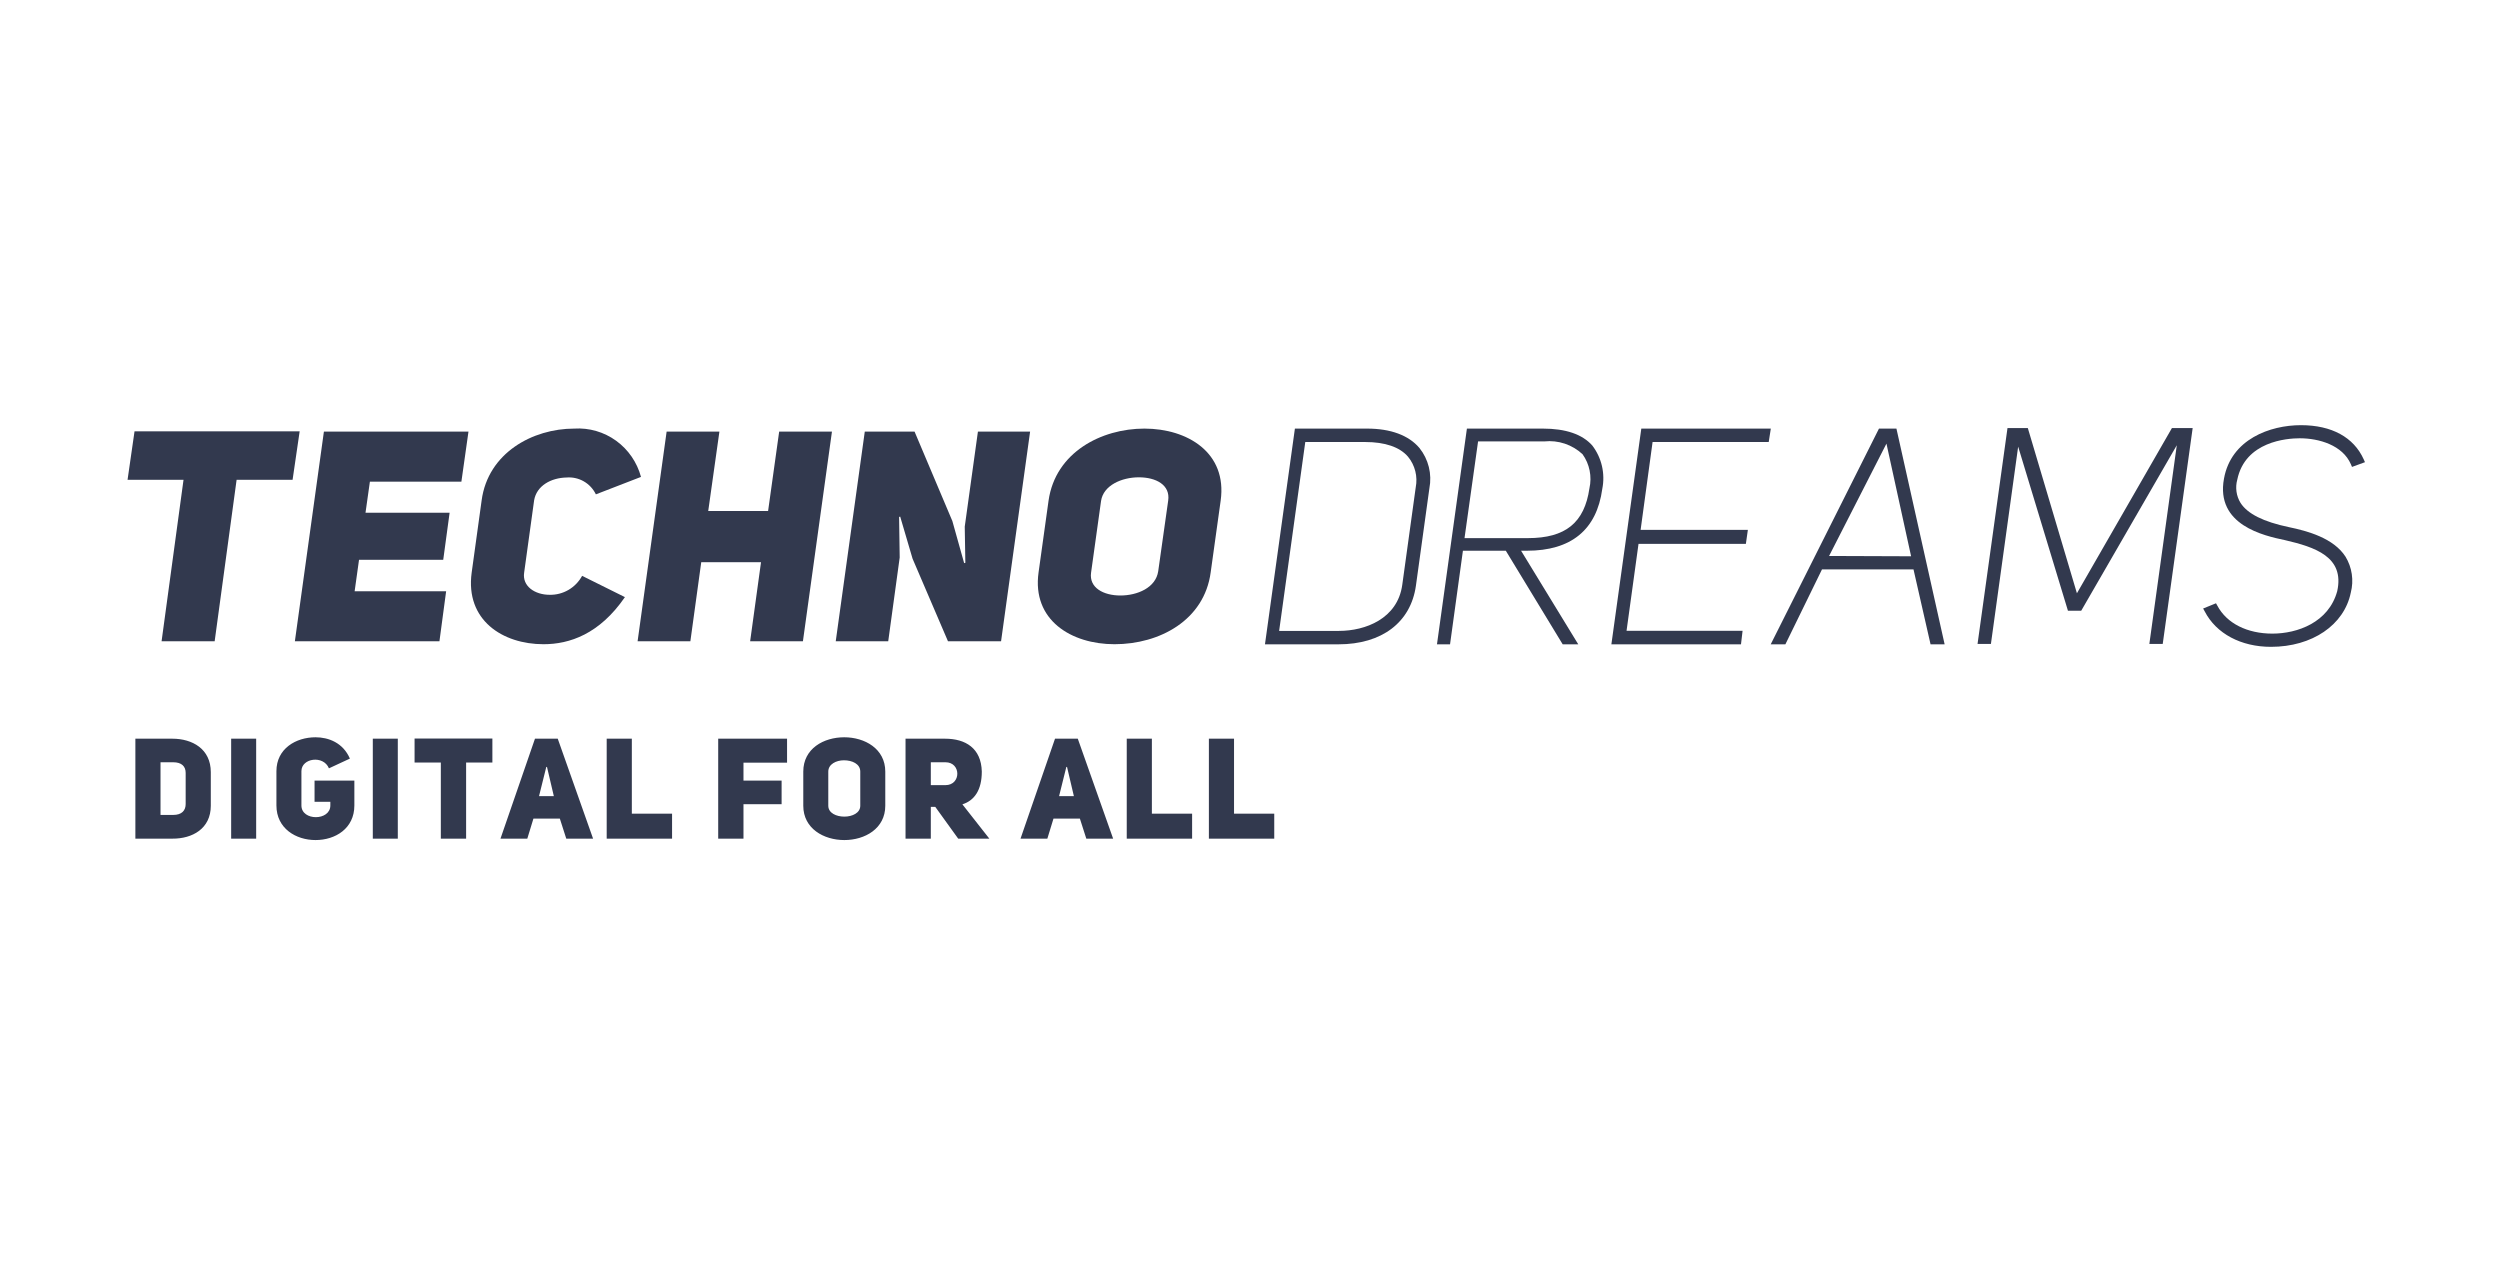
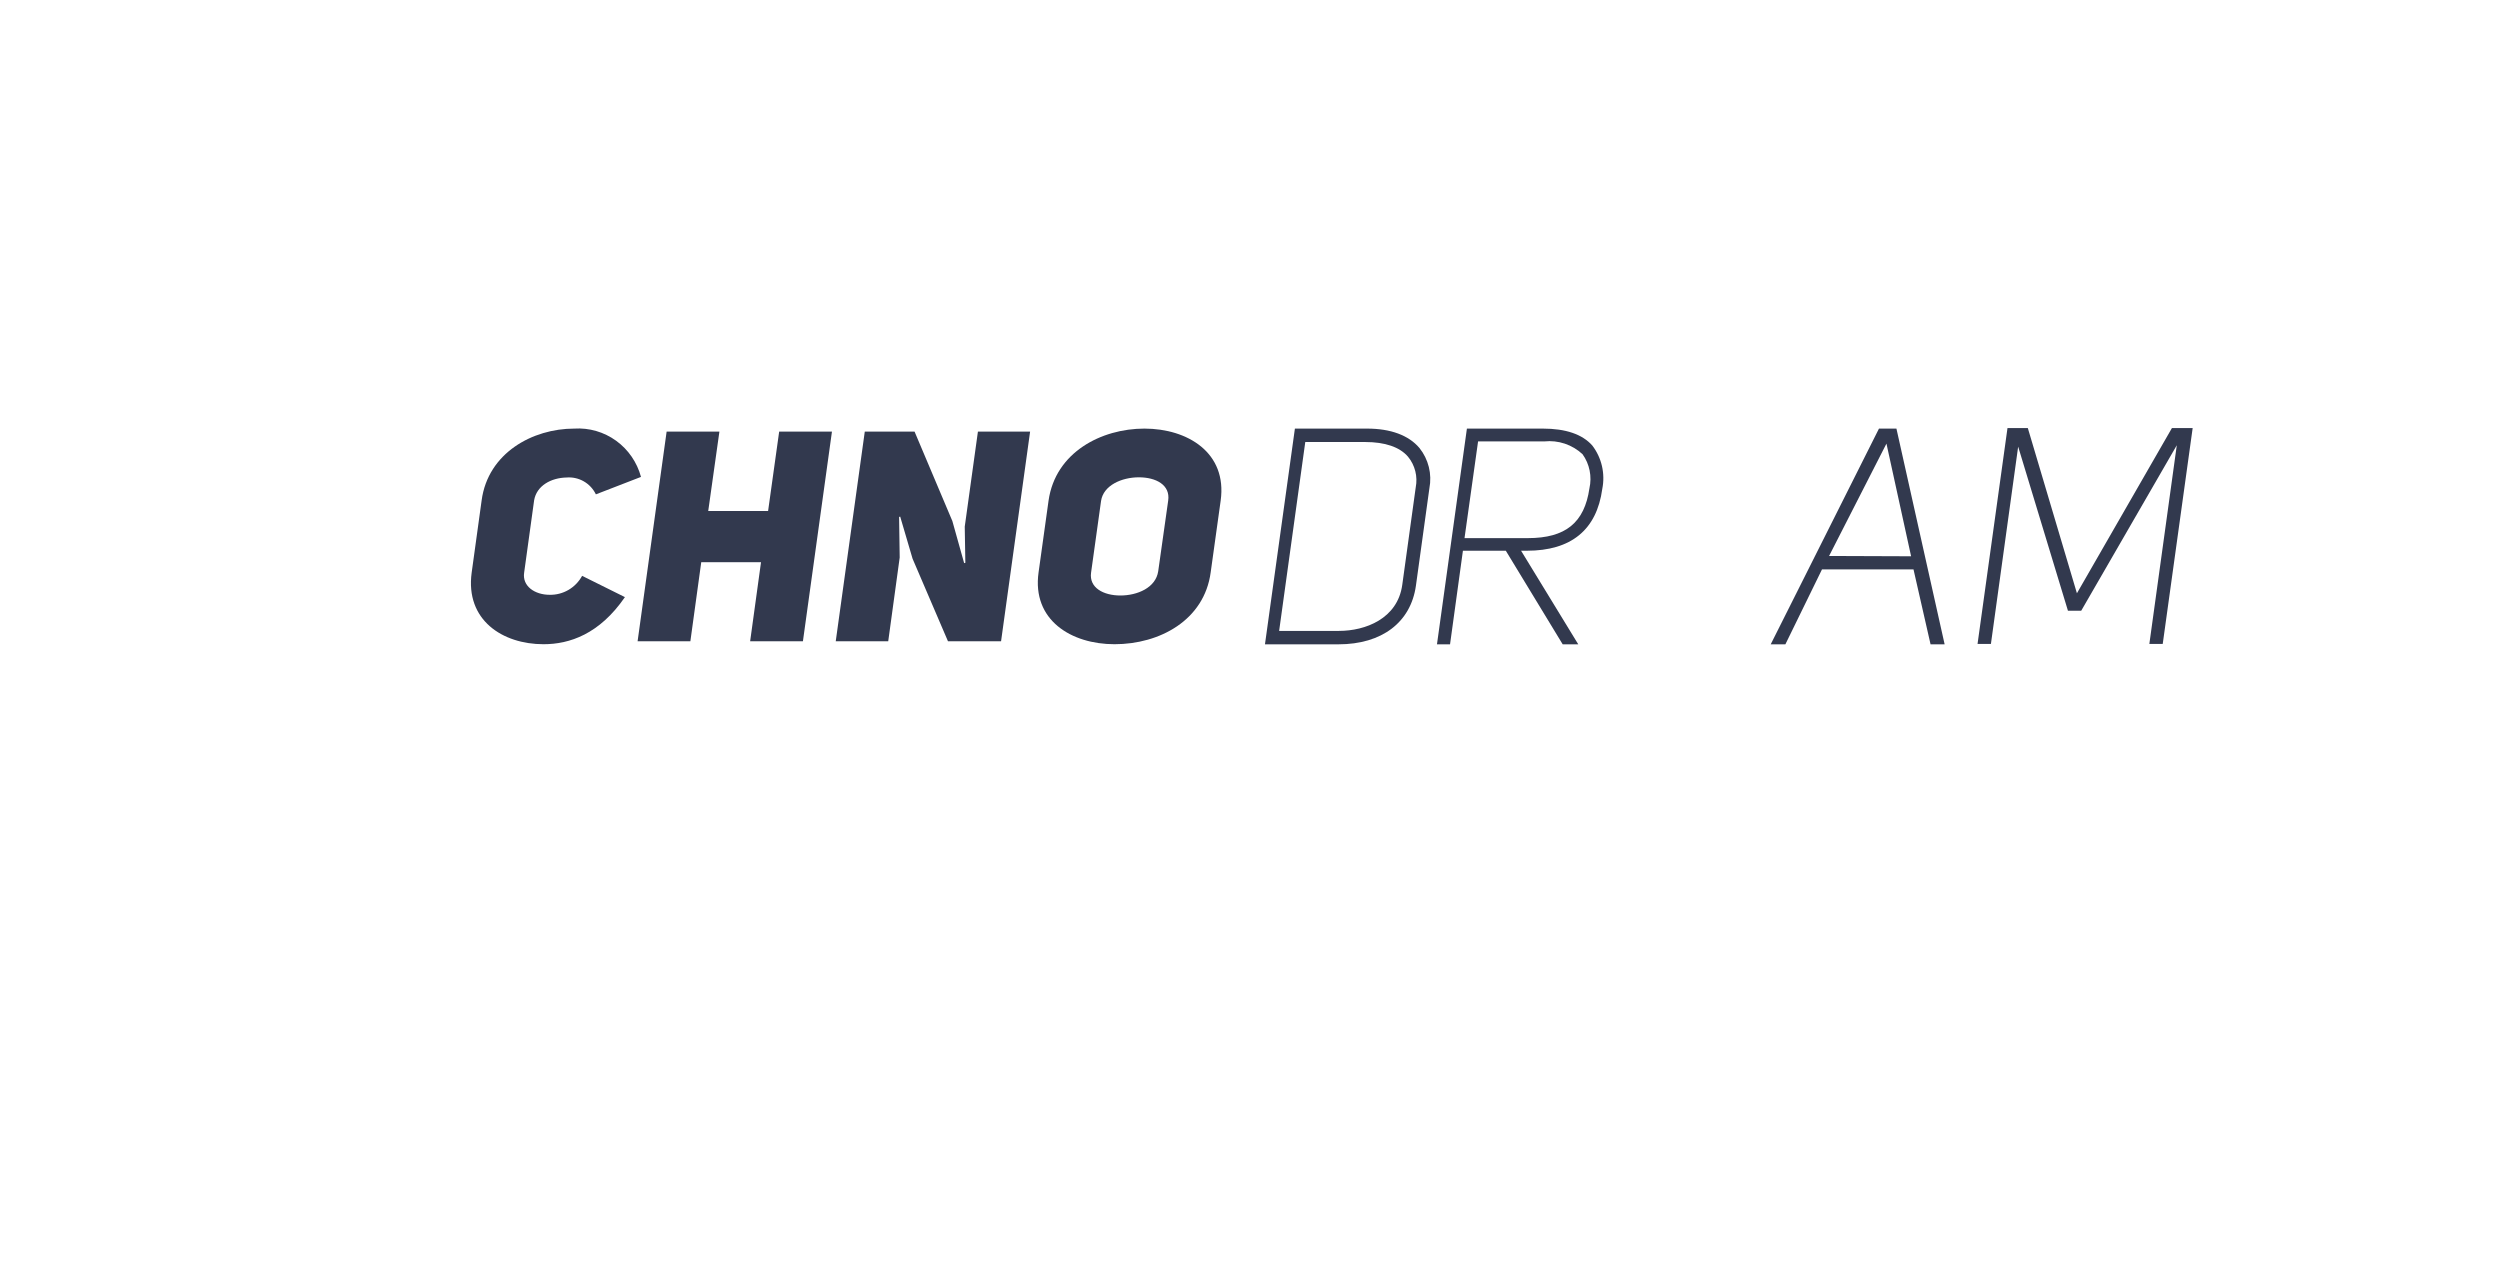
<svg xmlns="http://www.w3.org/2000/svg" width="294" height="150" viewBox="0 0 294 150" fill="none">
  <rect width="294" height="150" fill="white" />
-   <path d="M15.821 50.724L15 56.428H21.582L19.001 75.416H25.243L27.825 56.428H34.407L35.24 50.724H15.821Z" fill="#32394E" />
-   <path d="M34.677 75.415H51.678L52.465 69.533H41.705L42.221 65.833H52.124L52.875 60.294H42.984L43.5 56.641H54.26L55.093 50.759H38.091L34.677 75.415Z" fill="#32394E" />
  <path d="M64.632 69.948C62.907 69.948 61.394 68.94 61.64 67.339L62.813 58.836C63.107 57.116 64.808 56.191 66.627 56.155C67.332 56.097 68.038 56.254 68.654 56.608C69.269 56.961 69.765 57.494 70.076 58.136L75.38 56.084C74.918 54.369 73.885 52.866 72.455 51.831C71.025 50.796 69.285 50.292 67.53 50.403C62.637 50.403 57.392 53.262 56.642 58.836L55.468 67.339C54.706 72.937 59.117 75.76 63.916 75.76C66.979 75.76 70.499 74.574 73.491 70.221L68.457 67.719C68.082 68.408 67.527 68.981 66.853 69.374C66.178 69.767 65.41 69.966 64.632 69.948Z" fill="#32394E" />
  <path d="M90.328 60.093H83.288L84.602 50.759H78.395L74.981 75.415H81.187L82.466 66.117H89.495L88.216 75.415H94.423L97.837 50.759H91.63L90.328 60.093Z" fill="#32394E" />
  <path d="M113.454 61.931L113.525 66.188L113.384 66.224L111.999 61.279L107.553 50.759H101.698L98.283 75.415H104.455L105.804 65.56L105.734 60.792L105.863 60.757L107.318 65.702L111.483 75.415H117.725L121.14 50.759H115.003L113.454 61.931Z" fill="#32394E" />
  <path d="M134.587 50.403C129.518 50.403 124.12 53.19 123.311 58.871L122.137 67.304C121.34 72.937 125.998 75.76 131.067 75.76C136.37 75.76 141.627 72.937 142.377 67.304L143.551 58.871C144.337 53.226 139.644 50.403 134.587 50.403ZM137.379 58.871L136.206 67.173C135.924 69.118 133.753 70.031 131.759 70.031C129.764 70.031 128.063 69.118 128.309 67.351L129.483 58.919C129.752 57.069 131.923 56.132 133.929 56.132C135.936 56.132 137.649 57.021 137.379 58.871Z" fill="#32394E" />
  <path d="M160.775 50.403H152.28L148.76 75.772H157.407C162.5 75.772 165.902 73.198 166.512 68.881L168.096 57.424C168.256 56.595 168.234 55.74 168.031 54.921C167.828 54.101 167.45 53.336 166.923 52.68C165.656 51.186 163.532 50.403 160.775 50.403ZM166.489 57.318L164.905 68.786C164.353 72.771 160.552 74.194 157.466 74.194H150.426L153.5 51.981H160.54C162.887 51.981 164.611 52.574 165.585 53.712C165.991 54.208 166.283 54.788 166.44 55.412C166.596 56.035 166.613 56.687 166.489 57.318Z" fill="#32394E" />
  <path d="M181.437 50.403H172.508L168.988 75.772H170.525L172.039 64.766H177.084L183.772 75.772H185.603L178.879 64.766H179.56C184.758 64.766 187.773 62.322 188.43 57.484C188.606 56.6 188.592 55.689 188.391 54.811C188.188 53.933 187.801 53.11 187.257 52.396C186.084 51.068 184.124 50.403 181.437 50.403ZM186.917 57.424C186.33 61.48 184.101 63.283 179.677 63.283H172.227L173.822 51.91H181.613C182.425 51.825 183.245 51.915 184.02 52.174C184.795 52.434 185.506 52.857 186.107 53.416C186.517 53.987 186.801 54.64 186.94 55.332C187.08 56.023 187.072 56.736 186.917 57.424Z" fill="#32394E" />
-   <path d="M208.002 51.981L208.248 50.403H193.018L189.498 75.772H204.74L204.927 74.182H191.282L192.69 63.959H205.315L205.549 62.311H192.936L194.344 51.981H208.002Z" fill="#32394E" />
  <path d="M220.967 50.403L208.236 75.772H209.961L214.267 66.96H225.027L227.033 75.772H228.688L223.02 50.403H220.967ZM215.1 65.382L221.847 52.17L224.745 65.418L215.1 65.382Z" fill="#32394E" />
  <path d="M244.246 69.77L238.473 50.344H236.08L232.56 75.724H234.132L237.335 52.526L243.19 71.822H244.751L255.991 52.36L252.764 75.724H254.337L257.857 50.344H255.416L244.246 69.77Z" fill="#32394E" />
-   <path d="M269.168 61.99C266.176 61.362 264.31 60.425 263.489 59.144C263.241 58.741 263.078 58.291 263.012 57.821C262.946 57.352 262.976 56.873 263.102 56.416C264.029 51.898 268.968 51.542 270.447 51.542C272.711 51.542 275.492 52.348 276.466 54.602L276.595 54.91L278.12 54.353L277.968 54.009C276.794 51.423 274.213 50 270.588 50C266.962 50 262.374 51.648 261.541 56.286C260.532 61.753 266.234 62.998 268.71 63.52C272.23 64.338 275.75 65.477 274.858 69.521C273.849 73.21 270.165 74.514 267.232 74.514C264.298 74.514 261.87 73.328 260.755 71.217L260.602 70.945L259.089 71.561L259.277 71.905C260.626 74.514 263.536 76.068 267.068 76.068C271.902 76.068 275.68 73.506 276.454 69.687C276.638 68.978 276.677 68.238 276.57 67.512C276.464 66.786 276.212 66.09 275.832 65.465C274.436 63.283 271.362 62.441 269.168 61.99Z" fill="#32394E" />
-   <path d="M15.92 86.87V98.625H20.273C22.606 98.642 24.79 97.463 24.79 94.756V90.805C24.79 88.065 22.606 86.87 20.273 86.87H15.92ZM18.877 95.836V89.642H20.372C21.357 89.642 21.834 90.124 21.834 90.888V94.557C21.834 95.321 21.374 95.836 20.372 95.836H18.877ZM30.125 86.87H27.184V98.625H30.125V86.87ZM41.147 89.211C40.342 87.335 38.618 86.704 37.106 86.704C34.807 86.704 32.507 88.032 32.507 90.689V94.723C32.507 97.43 34.807 98.791 37.106 98.791C39.439 98.791 41.673 97.43 41.673 94.723V91.801H36.991V94.291H38.848V94.723C38.848 96.55 35.447 96.566 35.447 94.723V90.689C35.447 89.144 38.043 88.779 38.683 90.356L41.147 89.211ZM46.782 86.87H43.842V98.625H46.782V86.87ZM57.904 89.676V86.853H48.754V89.676H51.842V98.625H54.815V89.676H57.904ZM65.591 86.87H62.913L58.856 98.625H62.01L62.732 96.267H65.837L66.593 98.625H69.746L65.591 86.87ZM63.389 93.627L64.243 90.19H64.326L65.131 93.627H63.389ZM71.347 98.625H79.035V95.686H74.304V86.87H71.347V98.625ZM87.433 89.692H92.558V86.87H84.46V98.625H87.433V94.574H91.917V91.801H87.433V89.692ZM94.466 94.756C94.466 97.446 96.881 98.791 99.296 98.791C101.71 98.791 104.109 97.446 104.109 94.756V90.738C104.109 88.049 101.694 86.704 99.279 86.704C96.865 86.704 94.466 88.032 94.466 90.738V94.756ZM97.407 90.738C97.407 89.875 98.326 89.41 99.246 89.41C100.199 89.41 101.168 89.825 101.168 90.738V94.756C101.168 95.603 100.232 96.035 99.296 96.035C98.359 96.035 97.407 95.62 97.407 94.756V90.738ZM112.684 98.625H116.347L113.177 94.59C114.59 94.142 115.46 92.913 115.46 90.738C115.394 87.982 113.538 86.87 111.14 86.87H106.491V98.625H109.464V94.889H109.99L112.684 98.625ZM109.464 92.332V89.642H111.189C113.045 89.642 113.045 92.332 111.189 92.332H109.464ZM126.748 86.87H124.07L120.013 98.625H123.167L123.89 96.267H126.994L127.75 98.625H130.904L126.748 86.87ZM124.547 93.627L125.401 90.19H125.483L126.288 93.627H124.547ZM132.505 98.625H140.192V95.686H135.461V86.87H132.505V98.625ZM142.165 98.625H149.852V95.686H145.122V86.87H142.165V98.625Z" fill="#32394E" />
</svg>